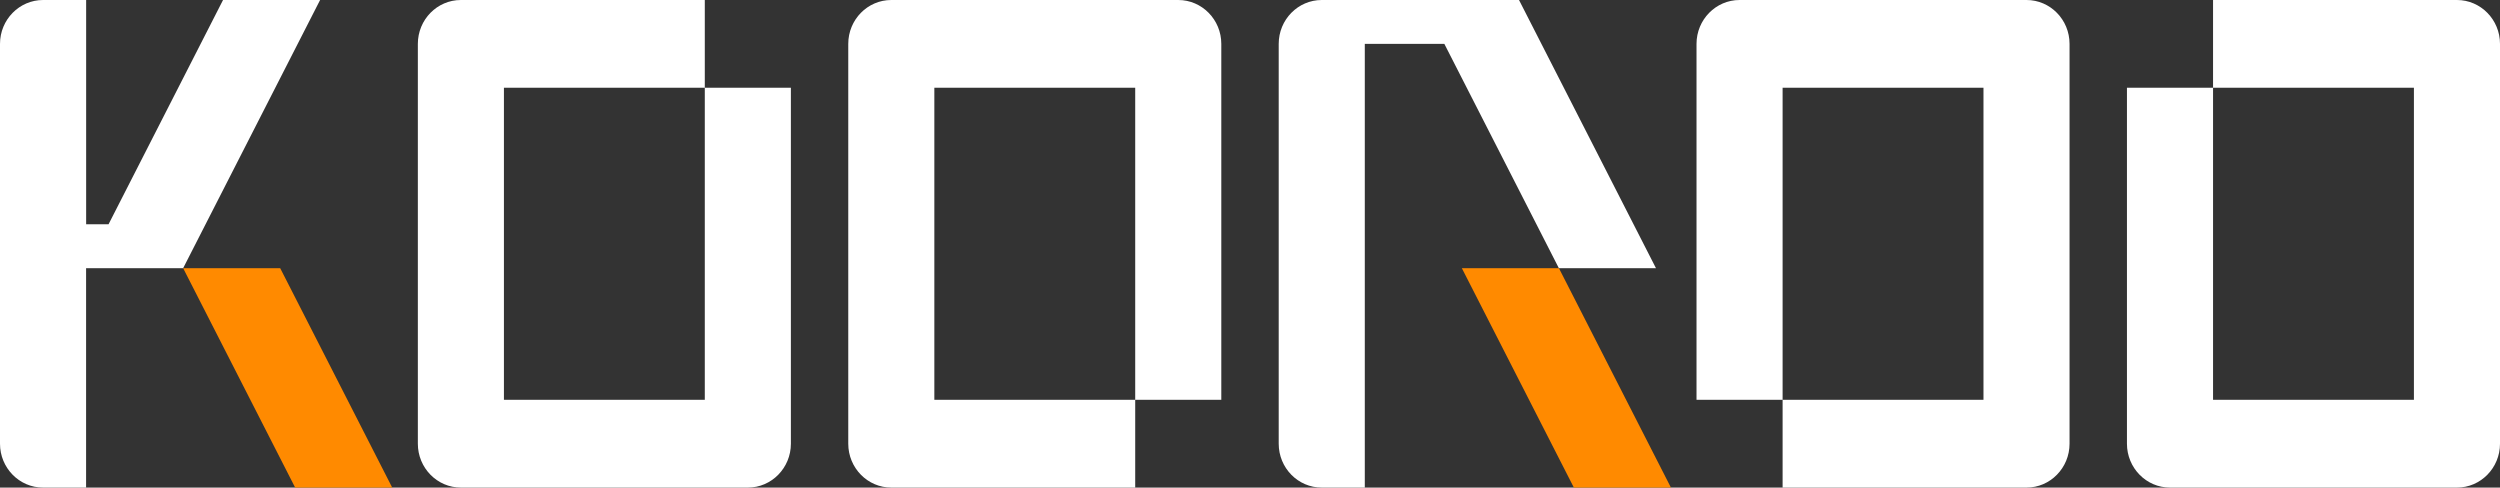
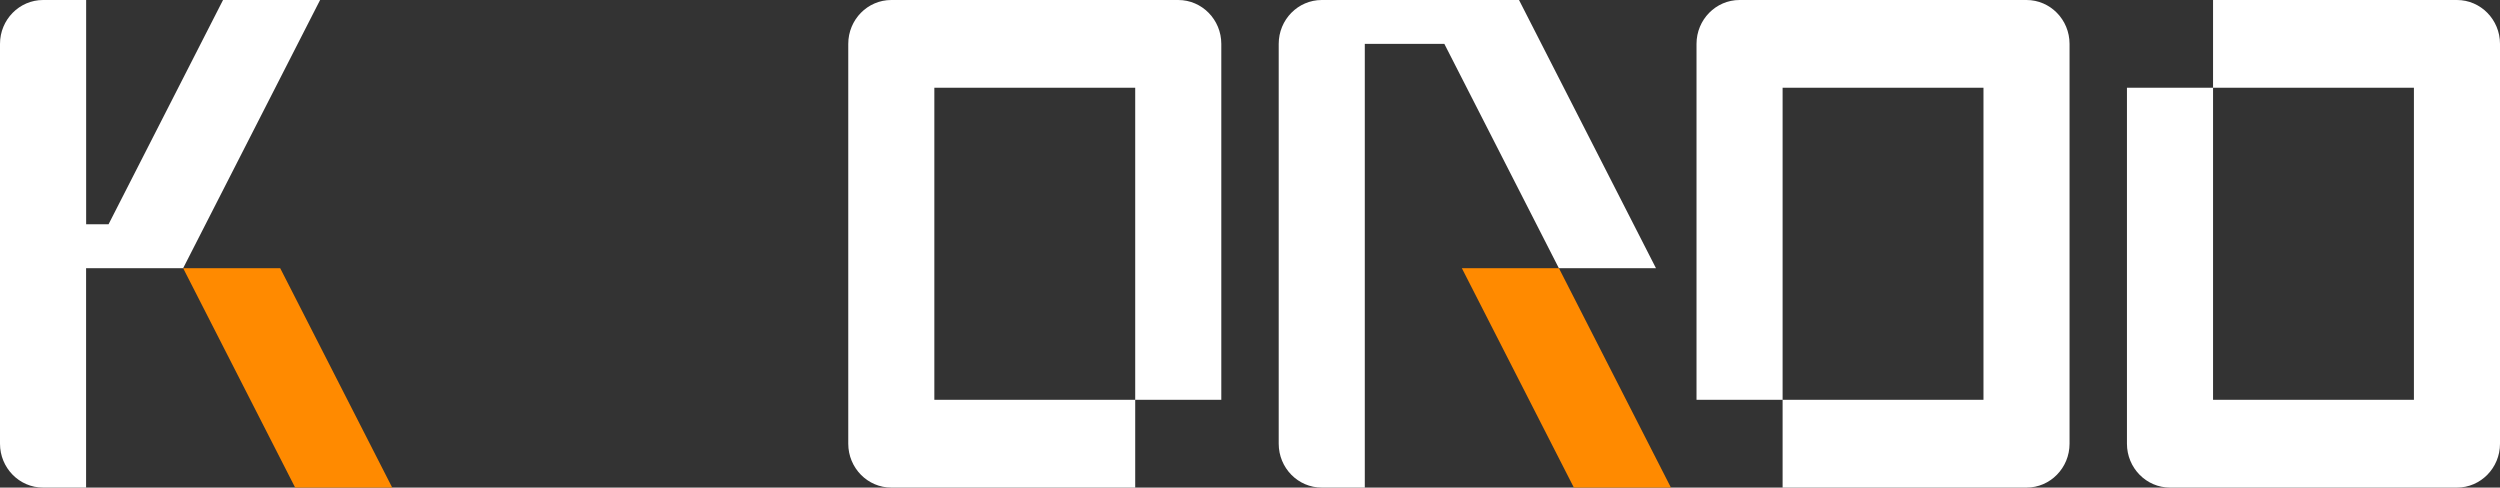
<svg xmlns="http://www.w3.org/2000/svg" width="282" height="55" viewBox="0 0 282 55" fill="none">
  <rect x="0" y="0" width="282" height="55" fill="#333333" stroke="none" />
  <g clip-path="url(#clip0_3987_4392)">
    <path d="M31.606 30.25H20.658L33.295 55H44.243L31.606 30.25Z" fill="#FF8A00" />
    <path d="M36.107 0H25.159L12.243 25.3H9.717V0H4.862C2.177 0 0 2.219 0 4.95V50.05C0 52.781 2.177 55 4.855 55H9.711V30.25H20.659L36.107 0Z" fill="white" />
-     <path d="M79.501 9.9V0H51.988C49.303 0 47.133 2.219 47.133 4.95V50.05C47.133 52.781 49.31 55 51.988 55H84.357C87.035 55 89.212 52.781 89.212 50.05V9.9H79.501ZM79.501 45.1H56.843V9.9H79.501V45.1Z" fill="white" />
    <path d="M249.632 9.9H239.92V50.05C239.92 52.781 242.098 55 244.776 55H277.144C279.824 55 282 52.781 282 50.05V4.95C282 2.219 279.824 0 277.144 0H249.632V9.9ZM249.632 45.1V9.9H272.29V45.1H249.632Z" fill="white" />
    <path d="M128.052 45.1H137.763V4.95C137.763 2.219 135.586 0 132.907 0H100.539C97.854 0 95.684 2.219 95.684 4.95V50.05C95.684 52.781 97.861 55 100.539 55H128.052V45.1ZM128.052 9.9V45.1H105.394V9.9H128.052Z" fill="white" />
    <path d="M201.078 45.1V55H228.591C231.269 55 233.445 52.781 233.445 50.05V4.95C233.445 2.219 231.269 0 228.591 0H196.222C193.544 0 191.367 2.219 191.367 4.95V45.1H201.078ZM201.078 9.9H223.736V45.1H201.078V9.9Z" fill="white" />
    <path d="M186.793 30.25L171.345 0H160.397H149.093C146.415 0 144.238 2.213 144.238 4.95V50.05C144.238 52.781 146.409 55 149.093 55H153.949V4.95H162.923L175.839 30.25H186.787H186.793Z" fill="white" />
    <path d="M175.845 30.25H164.896L177.533 55H188.481L175.845 30.25Z" fill="#FF8A00" />
  </g>
  <defs>
    <clipPath id="clip0_3987_4392">
      <rect width="282" height="55" fill="white" />
    </clipPath>
  </defs>
</svg>